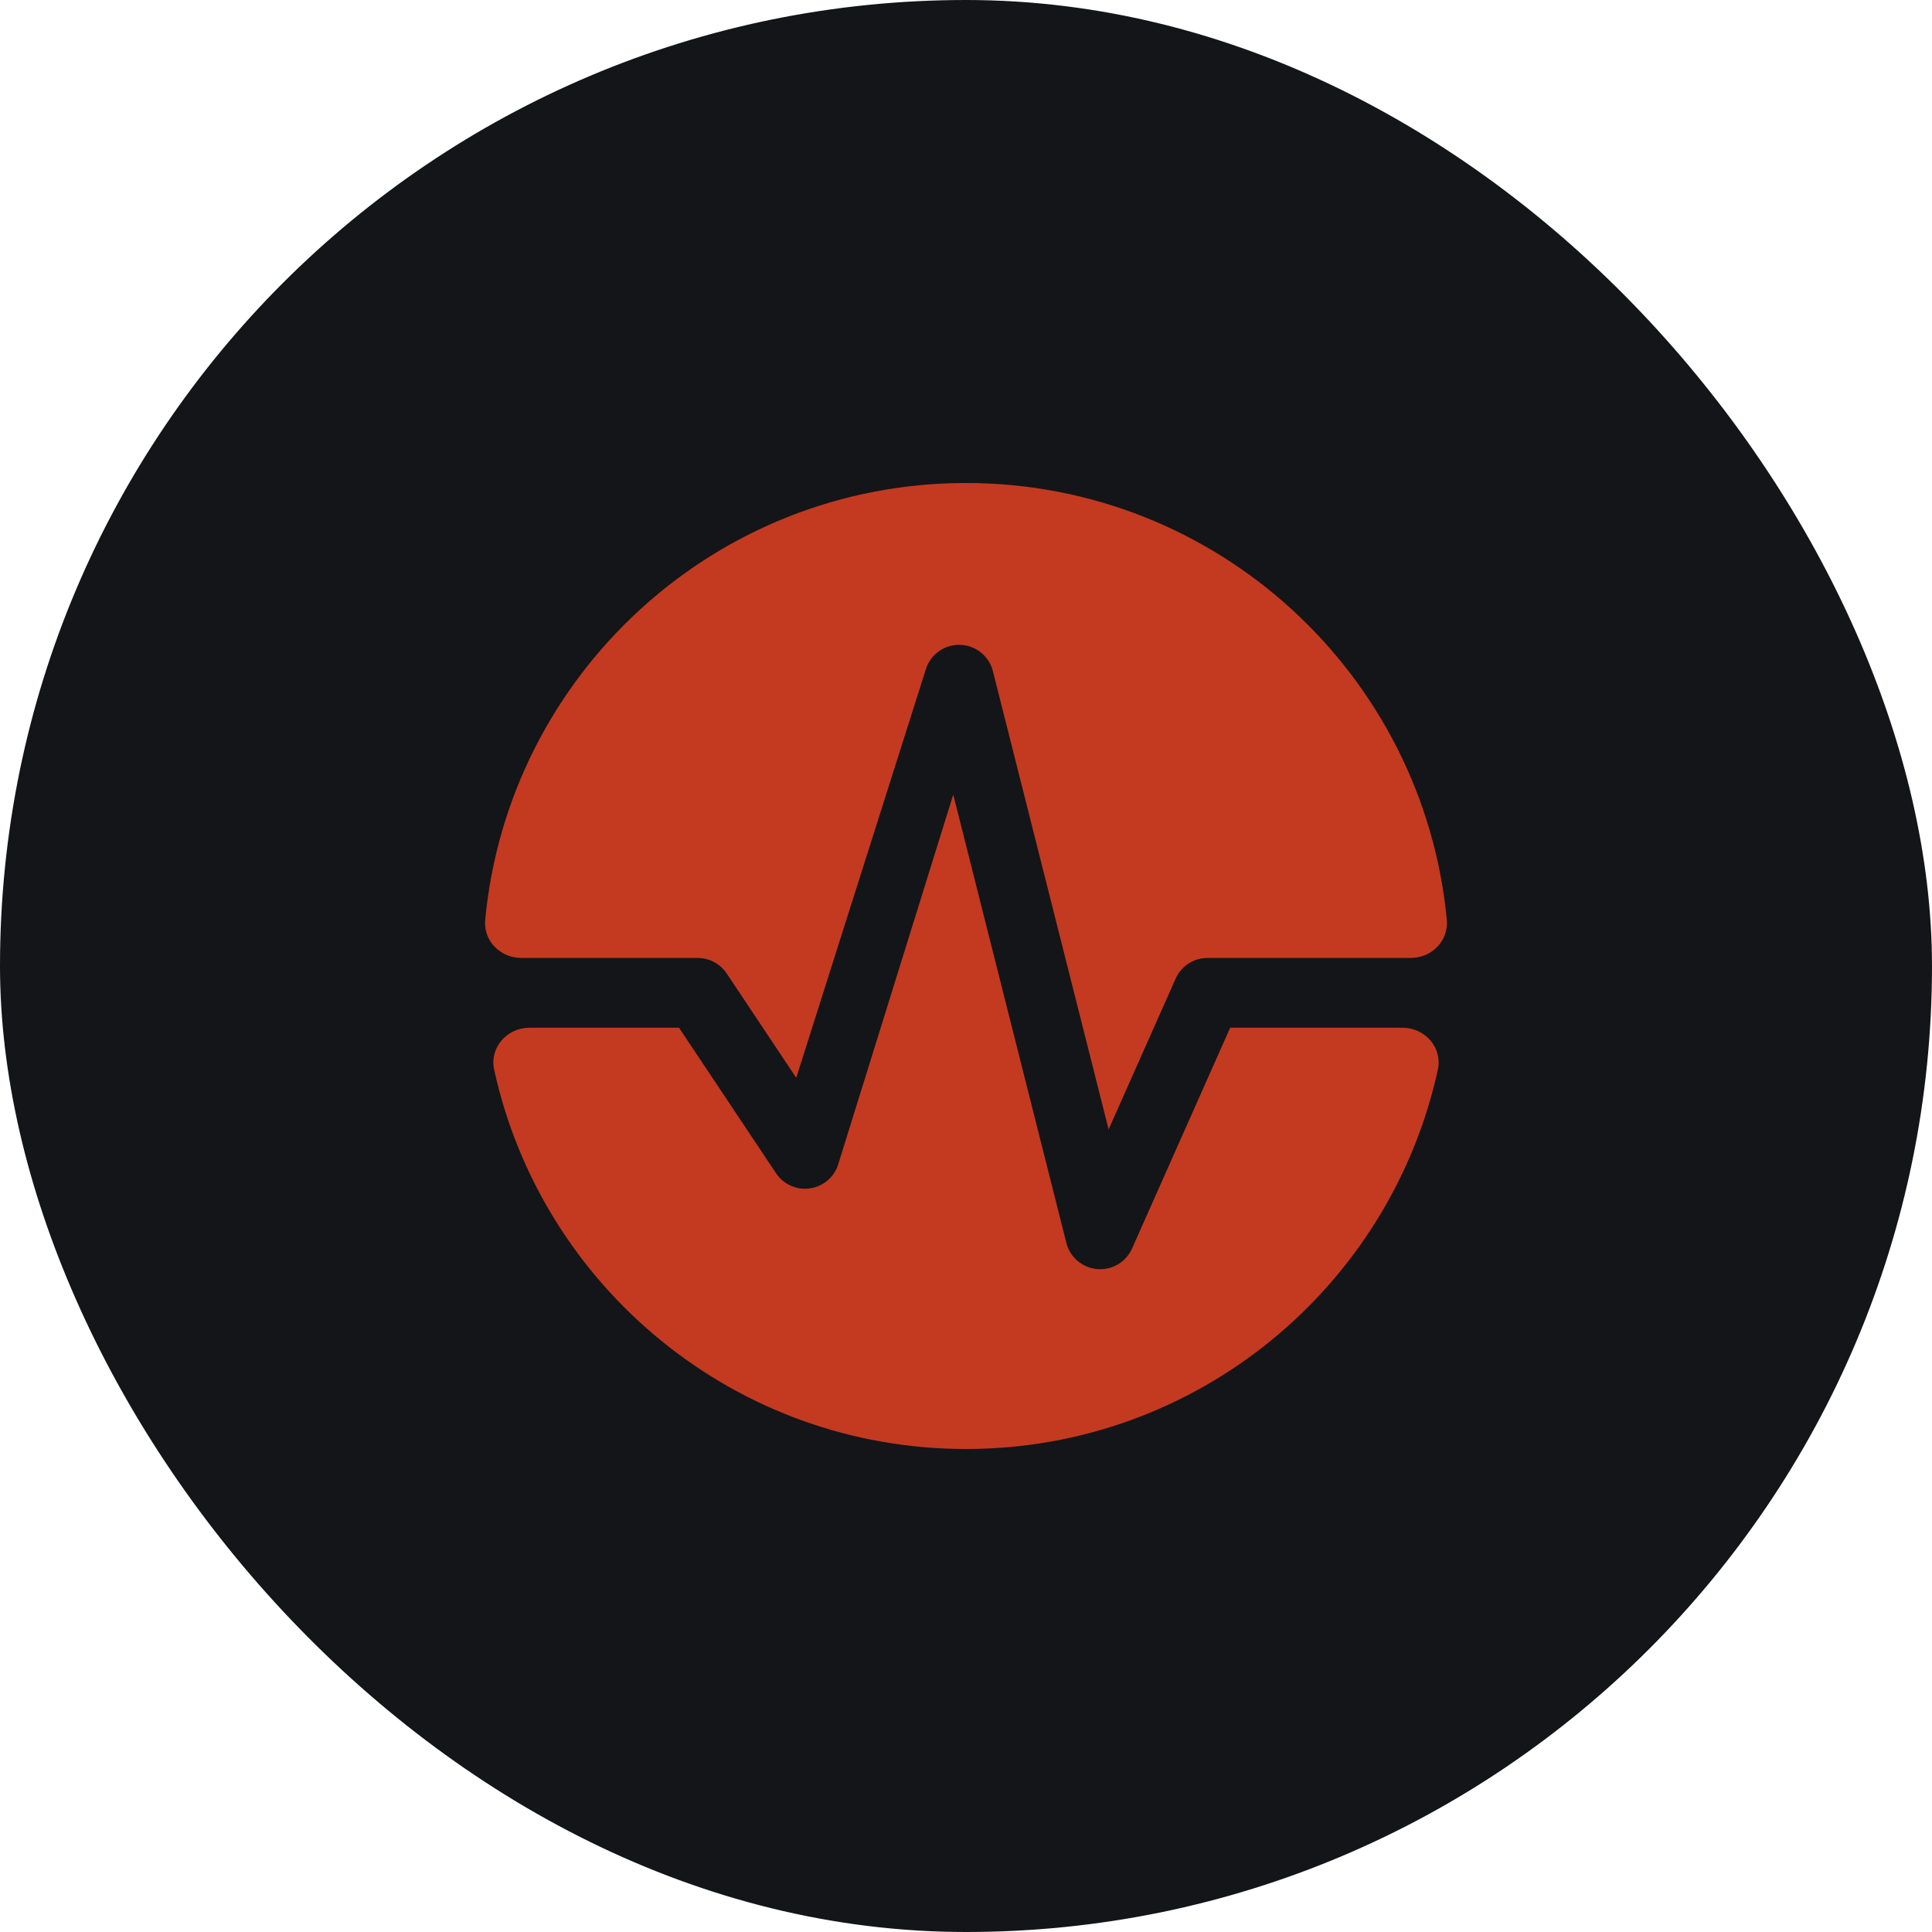
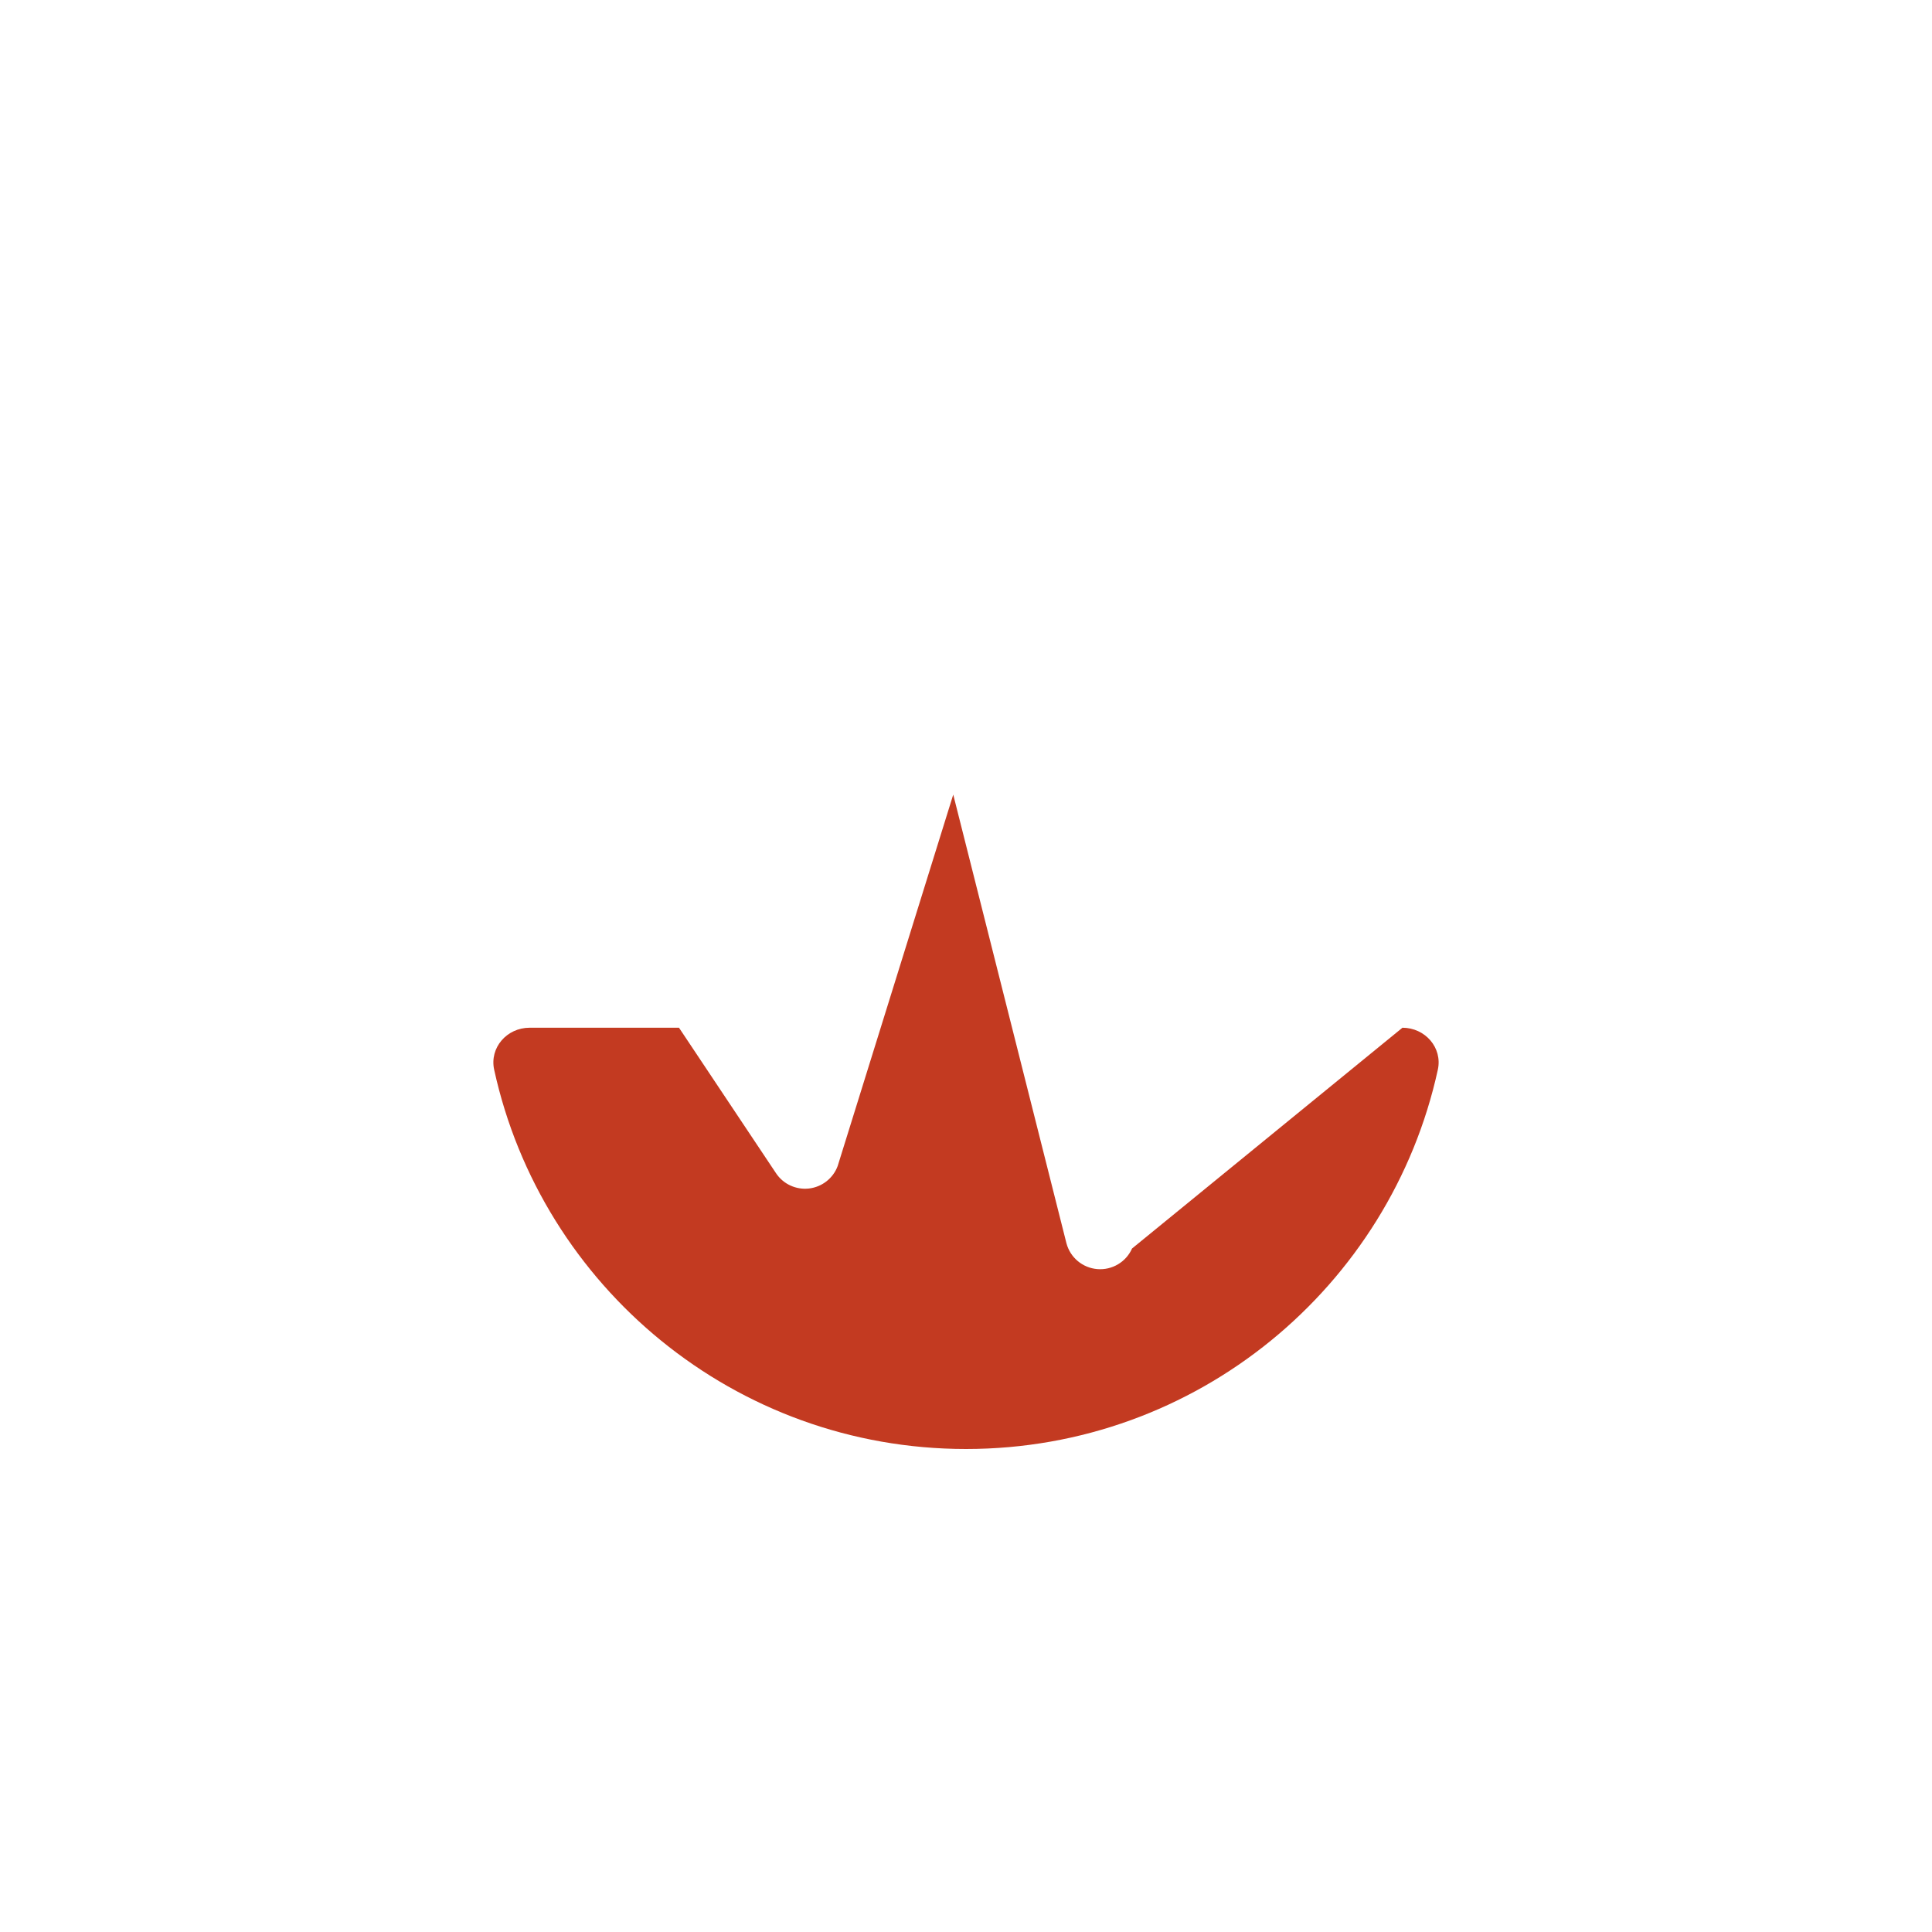
<svg xmlns="http://www.w3.org/2000/svg" width="60" height="60" viewBox="0 0 60 60" fill="none">
-   <rect width="60" height="60" rx="30" fill="#141518" />
-   <path d="M16.188 29.75C15.536 29.75 15.006 29.214 15.068 28.565C15.79 20.954 22.2 15 30 15C37.8 15 44.21 20.954 44.932 28.565C44.994 29.214 44.464 29.75 43.812 29.75H37.5C37.072 29.75 36.684 30.002 36.51 30.393L34.429 35.075L30.833 20.833C30.713 20.377 30.312 20.051 29.84 20.027C29.369 20.003 28.937 20.287 28.771 20.729L24.728 33.473L22.568 30.232C22.367 29.931 22.029 29.75 21.667 29.75H16.188Z" fill="#C33A21" />
-   <path d="M16.446 31.917C15.743 31.917 15.197 32.535 15.347 33.222C16.821 39.958 22.822 45 30 45C37.178 45 43.179 39.958 44.653 33.222C44.803 32.535 44.257 31.917 43.554 31.917H38.204L35.157 38.773C34.97 39.194 34.538 39.45 34.08 39.413C33.621 39.376 33.236 39.054 33.119 38.609L29.604 24.677L26.014 36.214C25.872 36.594 25.528 36.863 25.124 36.91C24.72 36.956 24.324 36.773 24.099 36.434L21.087 31.917H16.446Z" fill="#C33A21" />
+   <path d="M16.446 31.917C15.743 31.917 15.197 32.535 15.347 33.222C16.821 39.958 22.822 45 30 45C37.178 45 43.179 39.958 44.653 33.222C44.803 32.535 44.257 31.917 43.554 31.917L35.157 38.773C34.97 39.194 34.538 39.45 34.08 39.413C33.621 39.376 33.236 39.054 33.119 38.609L29.604 24.677L26.014 36.214C25.872 36.594 25.528 36.863 25.124 36.91C24.72 36.956 24.324 36.773 24.099 36.434L21.087 31.917H16.446Z" fill="#C33A21" />
</svg>